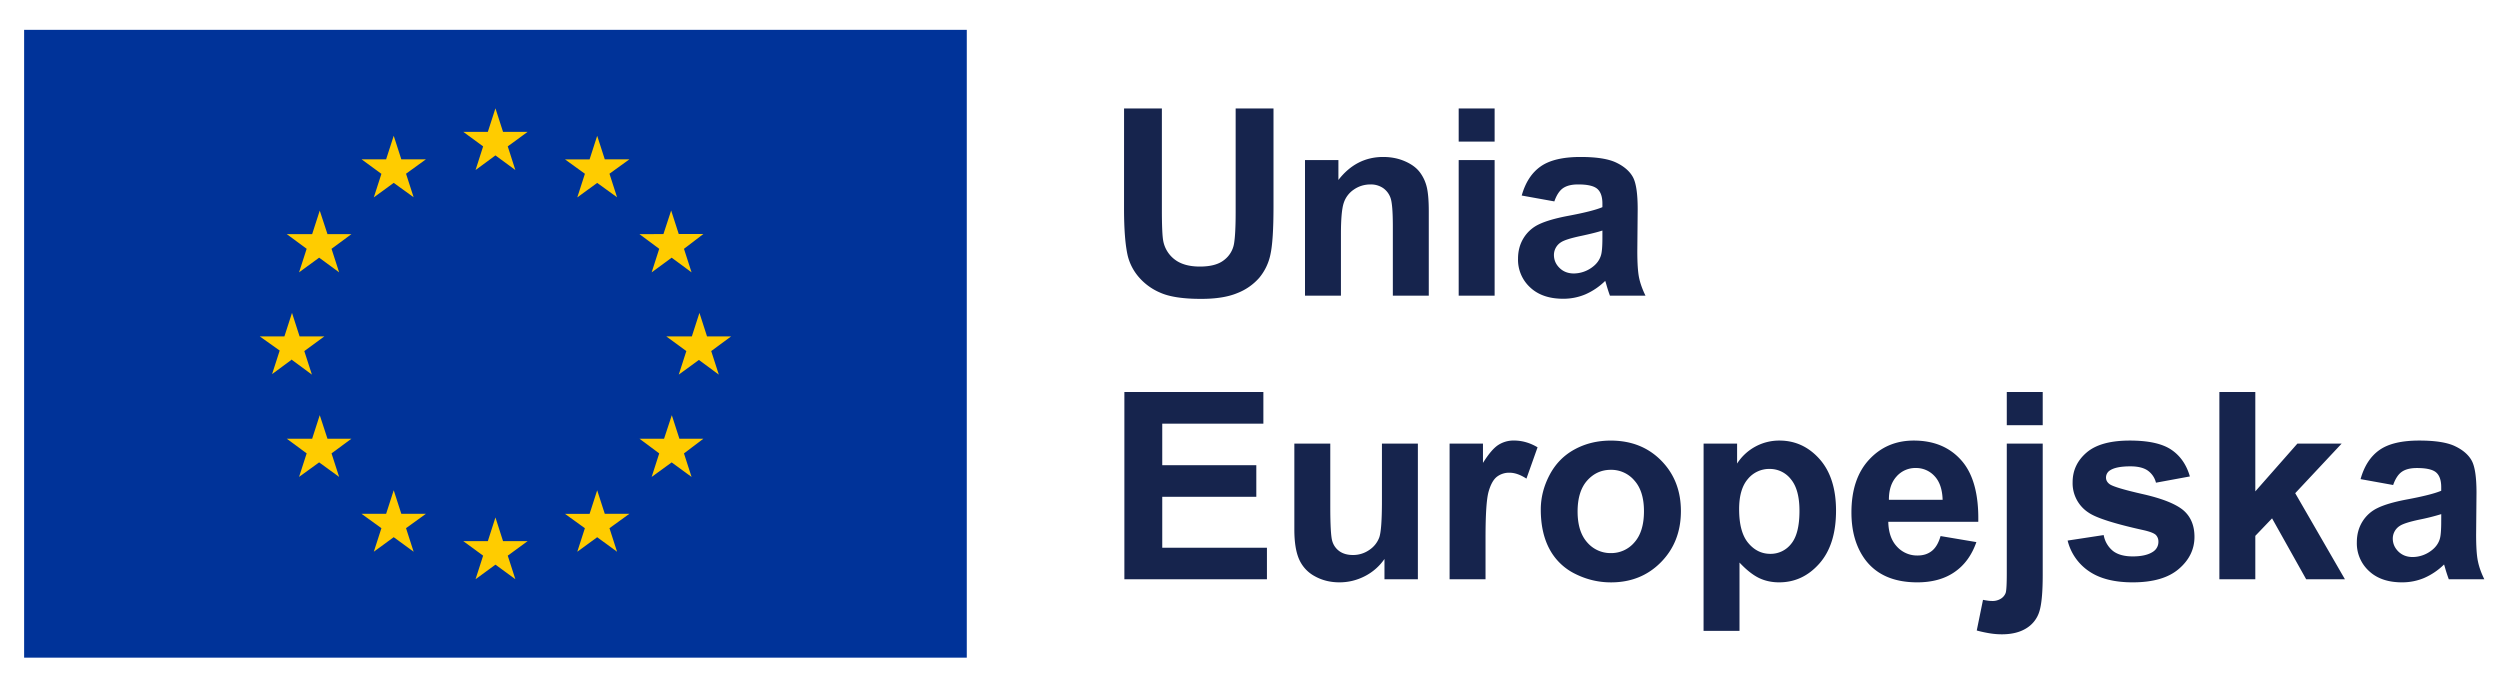
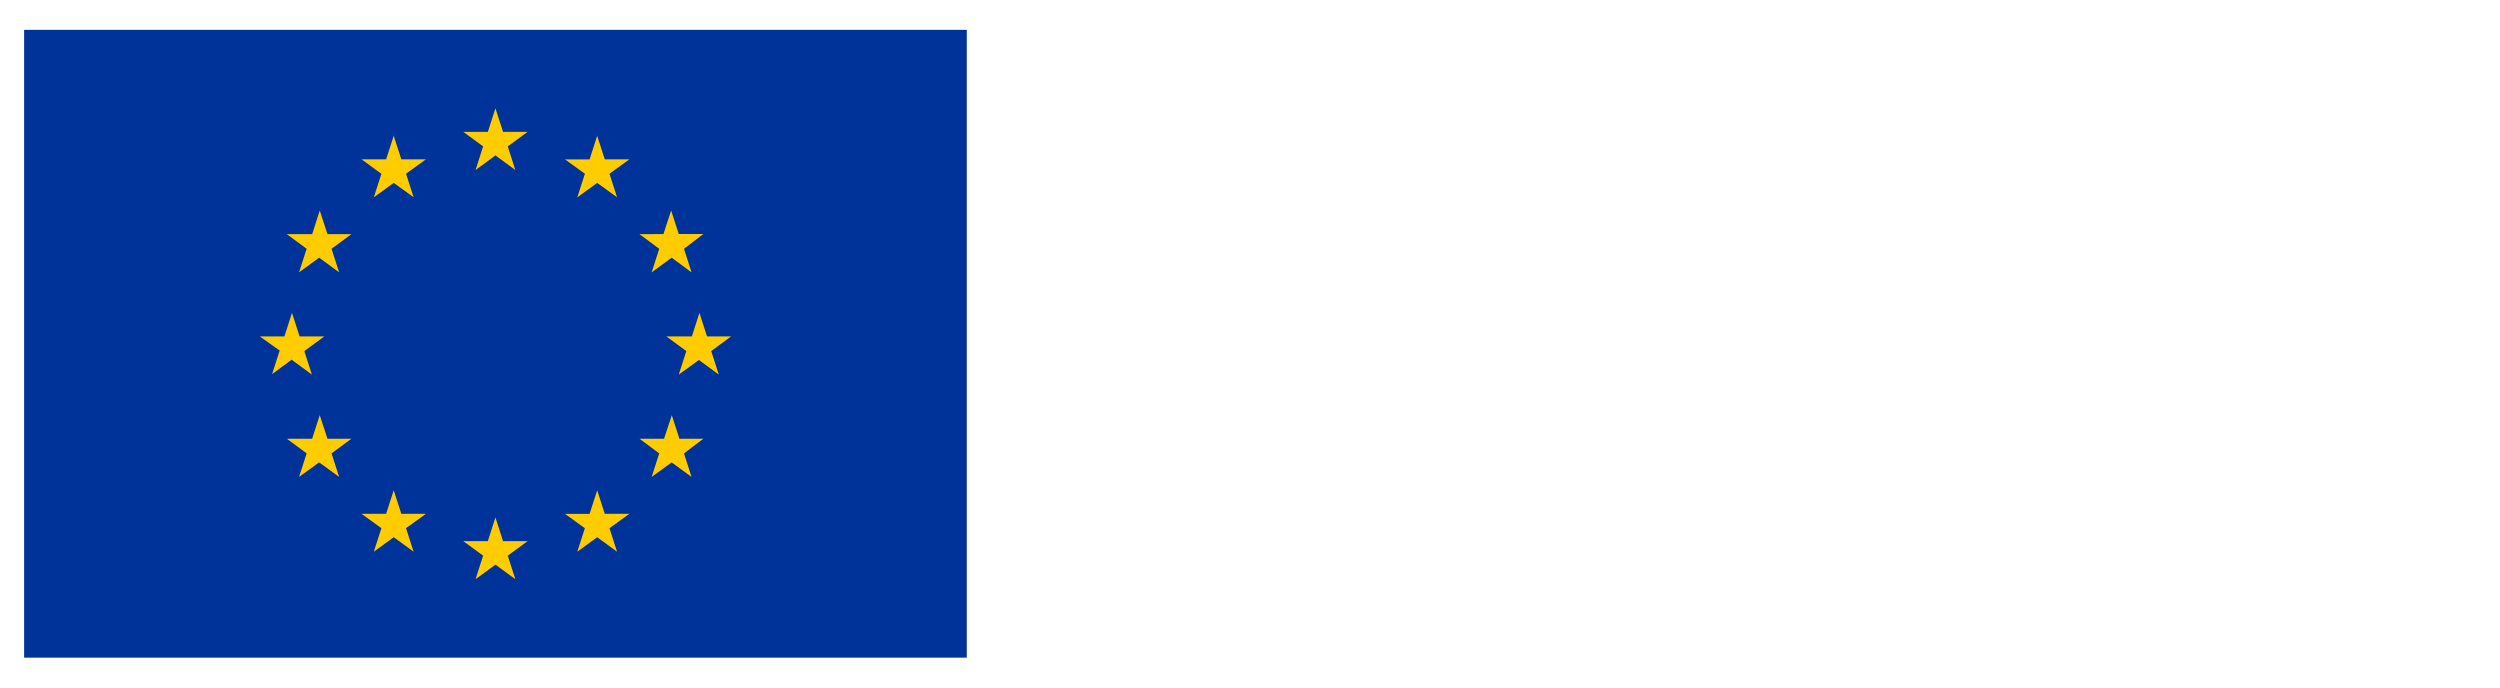
<svg xmlns="http://www.w3.org/2000/svg" width="80" height="22" fill="none">
-   <path fill="#039" d="M30.937.955H.772v20.09h30.165z" />
+   <path fill="#039" d="M30.937.955H.772v20.09h30.165" />
  <path fill="#FC0" d="m15.46 4.684-.636-.465h.787l.243-.753.243.753h.788l-.637.465.243.757-.637-.468-.636.468zm.788 13.097.243.753-.637-.465-.636.465.242-.753-.636-.465h.787l.243-.758.243.758h.788zm-6.904-6.279-.637.469.243-.753-.637-.453h.788l.243-.753.243.753h.792l-.641.47.243.753-.637-.47zm3.649-5.943.243.753-.637-.46-.637.464.243-.753-.636-.465h.787l.243-.753.243.753h.788zM9.989 7.492l.243-.753.247.753h.767l-.637.47.243.753-.64-.47-.642.47.243-.754-.637-.469zm-.804 6.547h.804l.243-.754.247.754h.767l-.637.469.243.753-.64-.465-.642.465.243-.753-.637-.47zm3.02 2.863-.636-.46h.787l.243-.754.243.753h.788l-.637.46.243.754-.637-.465-.637.465zm10.554-5.668.243.754-.637-.47-.645.47.243-.754-.641-.469h.817l.243-.753.243.753h.77zM18.716 5.56l-.637-.46h.788l.243-.754.243.753h.787l-.637.46.243.754-.636-.46-.637.464.243-.753zm2.514 1.93.247-.754.243.753h.787l-.62.473.243.754-.637-.47-.64.47.242-.754-.632-.469zm.49 6.55h.787l-.62.469.243.753-.637-.465-.64.465.242-.753-.632-.47h.787l.248-.753.243.754zm-1.58 2.402-.637.46.243.754-.636-.465-.637.465.243-.753-.637-.46h.788l.243-.754.243.753z" />
-   <path fill="#16244D" fill-rule="evenodd" d="M35.98 18.537v-5.992h4.448v1.013h-3.236v1.329h3.01v1.01h-3.01v1.63h3.35v1.01zm8.323 0v-.65a1.7 1.7 0 0 1-.623.548q-.387.2-.817.2-.437 0-.785-.193a1.13 1.13 0 0 1-.504-.539q-.155-.347-.155-.96v-2.747h1.15v1.995q0 .915.063 1.121a.6.6 0 0 0 .23.327q.17.12.427.121a.9.9 0 0 0 .527-.161.82.82 0 0 0 .32-.4q.086-.24.086-1.172v-1.831h1.15v4.34zm3.234 0h-1.15v-4.341h1.068v.617q.274-.438.493-.576a.9.9 0 0 1 .497-.14q.394 0 .757.217l-.356 1.002q-.29-.189-.54-.189a.64.64 0 0 0-.41.133q-.166.134-.263.48-.096.348-.096 1.456zm2.946-2.171q0 .646.307.99a.98.98 0 0 0 .757.343.97.97 0 0 0 .755-.344q.305-.343.305-.997 0-.638-.305-.98a.97.97 0 0 0-.755-.344q-.45 0-.757.343-.306.344-.307.99m-1.178-.06q0-.574.282-1.109.283-.536.8-.817.517-.282 1.156-.282.986 0 1.616.64t.63 1.616q0 .985-.636 1.633t-1.602.648q-.597 0-1.14-.27a1.85 1.85 0 0 1-.824-.79q-.282-.522-.282-1.27m6.347-.013q0 .732.29 1.08.29.35.709.35a.83.83 0 0 0 .666-.32q.266-.322.266-1.053.001-.683-.274-1.014a.85.85 0 0 0-.68-.33.88.88 0 0 0-.699.324q-.278.325-.278.963m-1.137-2.097h1.072v.638a1.6 1.6 0 0 1 1.354-.736q.757 0 1.285.592.527.594.527 1.652 0 1.087-.532 1.69t-1.288.603q-.36 0-.653-.143-.292-.145-.616-.49v2.186h-1.15zm7.649 1.798q-.014-.498-.258-.758a.8.8 0 0 0-.597-.26.8.8 0 0 0-.622.274q-.245.274-.242.744zm-.066 1.16 1.146.193q-.22.63-.698.958-.477.33-1.193.33-1.133 0-1.677-.74-.43-.593-.43-1.496 0-1.08.565-1.69.564-.61 1.428-.611.97 0 1.53.64.561.64.536 1.96h-2.88q.011.51.278.794a.87.87 0 0 0 .663.284q.27 0 .454-.147t.278-.474m2.119-3.548h1.15v-1.063h-1.15zm1.15.589v4.206q0 .83-.109 1.17a.95.95 0 0 1-.417.534q-.309.193-.787.192a2.4 2.4 0 0 1-.37-.03 4 4 0 0 1-.428-.092l.2-.981q.082.016.154.026a1 1 0 0 0 .133.01.5.5 0 0 0 .288-.075.37.37 0 0 0 .15-.182q.036-.105.036-.637v-4.141zm.797 3.102 1.154-.176a.84.84 0 0 0 .299.51q.225.173.63.173.445 0 .67-.164a.37.37 0 0 0 .152-.306.3.3 0 0 0-.082-.217q-.085-.082-.384-.151-1.391-.306-1.764-.56a1.12 1.12 0 0 1-.515-.977q0-.564.446-.948t1.383-.384q.891 0 1.325.29t.598.858l-1.085.2a.67.67 0 0 0-.263-.388q-.195-.135-.555-.135-.455 0-.65.127a.27.27 0 0 0-.131.233q0 .123.114.209.156.114 1.074.322.919.21 1.283.511.36.307.36.855 0 .596-.5 1.025-.499.43-1.476.43-.887 0-1.406-.36a1.66 1.66 0 0 1-.677-.977m4.856 1.239v-5.993h1.15v3.18l1.346-1.528h1.416l-1.485 1.586 1.591 2.755h-1.24l-1.092-1.95-.536.56v1.39zm7.1-2.085a7 7 0 0 1-.7.176q-.48.102-.626.2a.48.48 0 0 0-.225.405q0 .24.18.417.18.175.458.175a1 1 0 0 0 .593-.204q.209-.155.275-.38.044-.147.044-.56zm-1.54-.932-1.042-.188q.176-.63.605-.932.43-.303 1.277-.302.77 0 1.145.182.377.181.53.461t.153 1.028l-.012 1.341q0 .573.056.844.054.272.206.582h-1.137a5 5 0 0 1-.111-.338 2 2 0 0 0-.04-.135 2.1 2.1 0 0 1-.63.429 1.8 1.8 0 0 1-.717.143q-.671 0-1.057-.364a1.2 1.2 0 0 1-.387-.92q0-.368.176-.656a1.15 1.15 0 0 1 .493-.441q.317-.154.914-.268.807-.15 1.117-.282v-.115q0-.33-.163-.471-.165-.142-.618-.141-.307 0-.479.12t-.278.423M35.97 3.47h1.21v3.245q0 .773.045 1.001a.97.97 0 0 0 .37.591q.294.223.8.223.516 0 .777-.21a.83.83 0 0 0 .316-.517q.053-.307.053-1.018V3.47h1.211v3.147q0 1.08-.098 1.525a1.7 1.7 0 0 1-.362.752 1.8 1.8 0 0 1-.706.488q-.442.183-1.154.182-.86 0-1.303-.198a1.86 1.86 0 0 1-.701-.515 1.65 1.65 0 0 1-.34-.664q-.119-.516-.119-1.52zm9.751 5.992h-1.15V7.247q0-.703-.073-.91a.64.64 0 0 0-.24-.32.7.7 0 0 0-.398-.115q-.3 0-.537.164a.82.82 0 0 0-.325.433q-.088.27-.088.997v1.966h-1.15v-4.34h1.069v.637q.569-.735 1.431-.736.381 0 .696.137.316.137.477.35t.225.482q.063.27.063.773zm.957 0h1.15v-4.34h-1.15zm0-4.93h1.15V3.47h-1.15zm4.599 2.845q-.221.074-.7.176t-.626.2a.48.48 0 0 0-.225.405q0 .242.18.417.18.176.458.176a1 1 0 0 0 .594-.205q.208-.155.274-.38.045-.146.045-.56zm-1.538-.932-1.044-.188q.177-.63.606-.931.43-.303 1.276-.303.77 0 1.146.182.375.181.53.462.153.28.153 1.028l-.012 1.34q0 .572.055.845.055.27.207.582h-1.138a5 5 0 0 1-.11-.34 2 2 0 0 0-.041-.134 2.1 2.1 0 0 1-.63.429 1.8 1.8 0 0 1-.716.143q-.671 0-1.057-.364a1.2 1.2 0 0 1-.387-.92q0-.367.176-.655a1.15 1.15 0 0 1 .492-.442q.318-.153.915-.268.806-.15 1.117-.282v-.114q0-.33-.164-.472t-.617-.141q-.307 0-.48.12-.171.12-.277.423" clip-rule="evenodd" />
</svg>